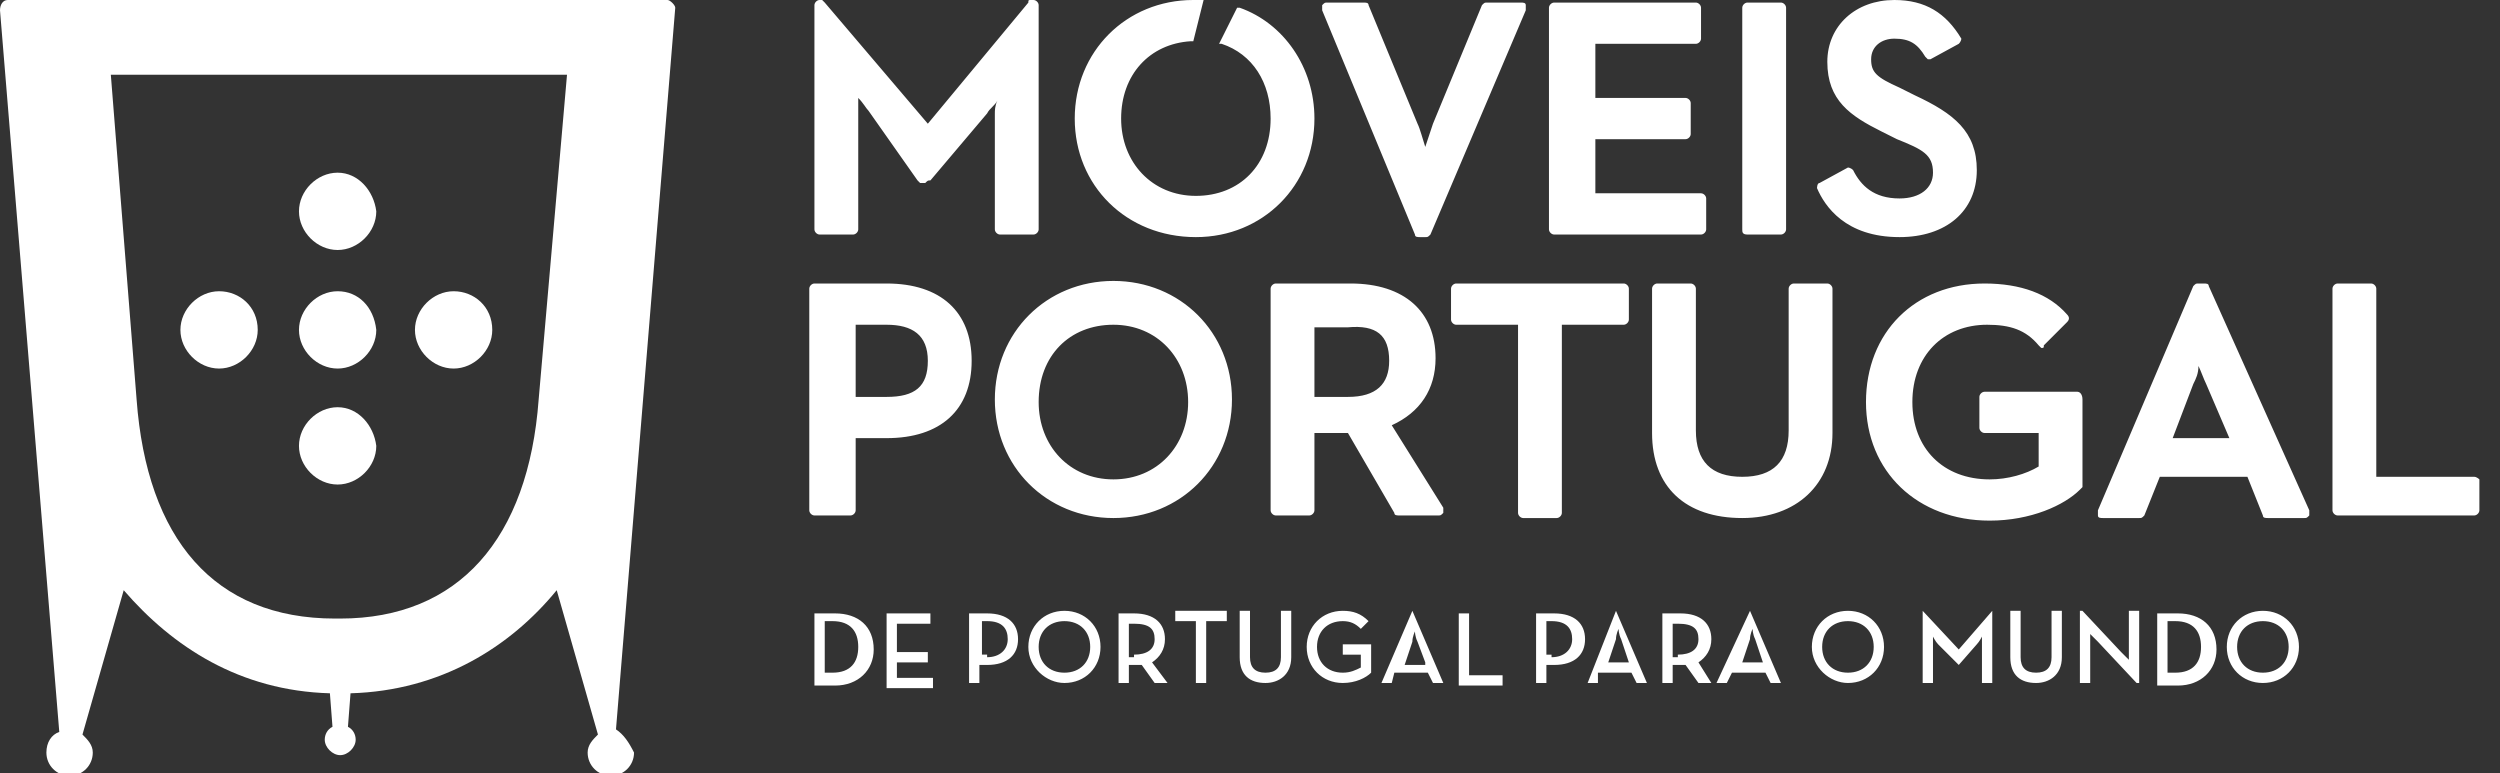
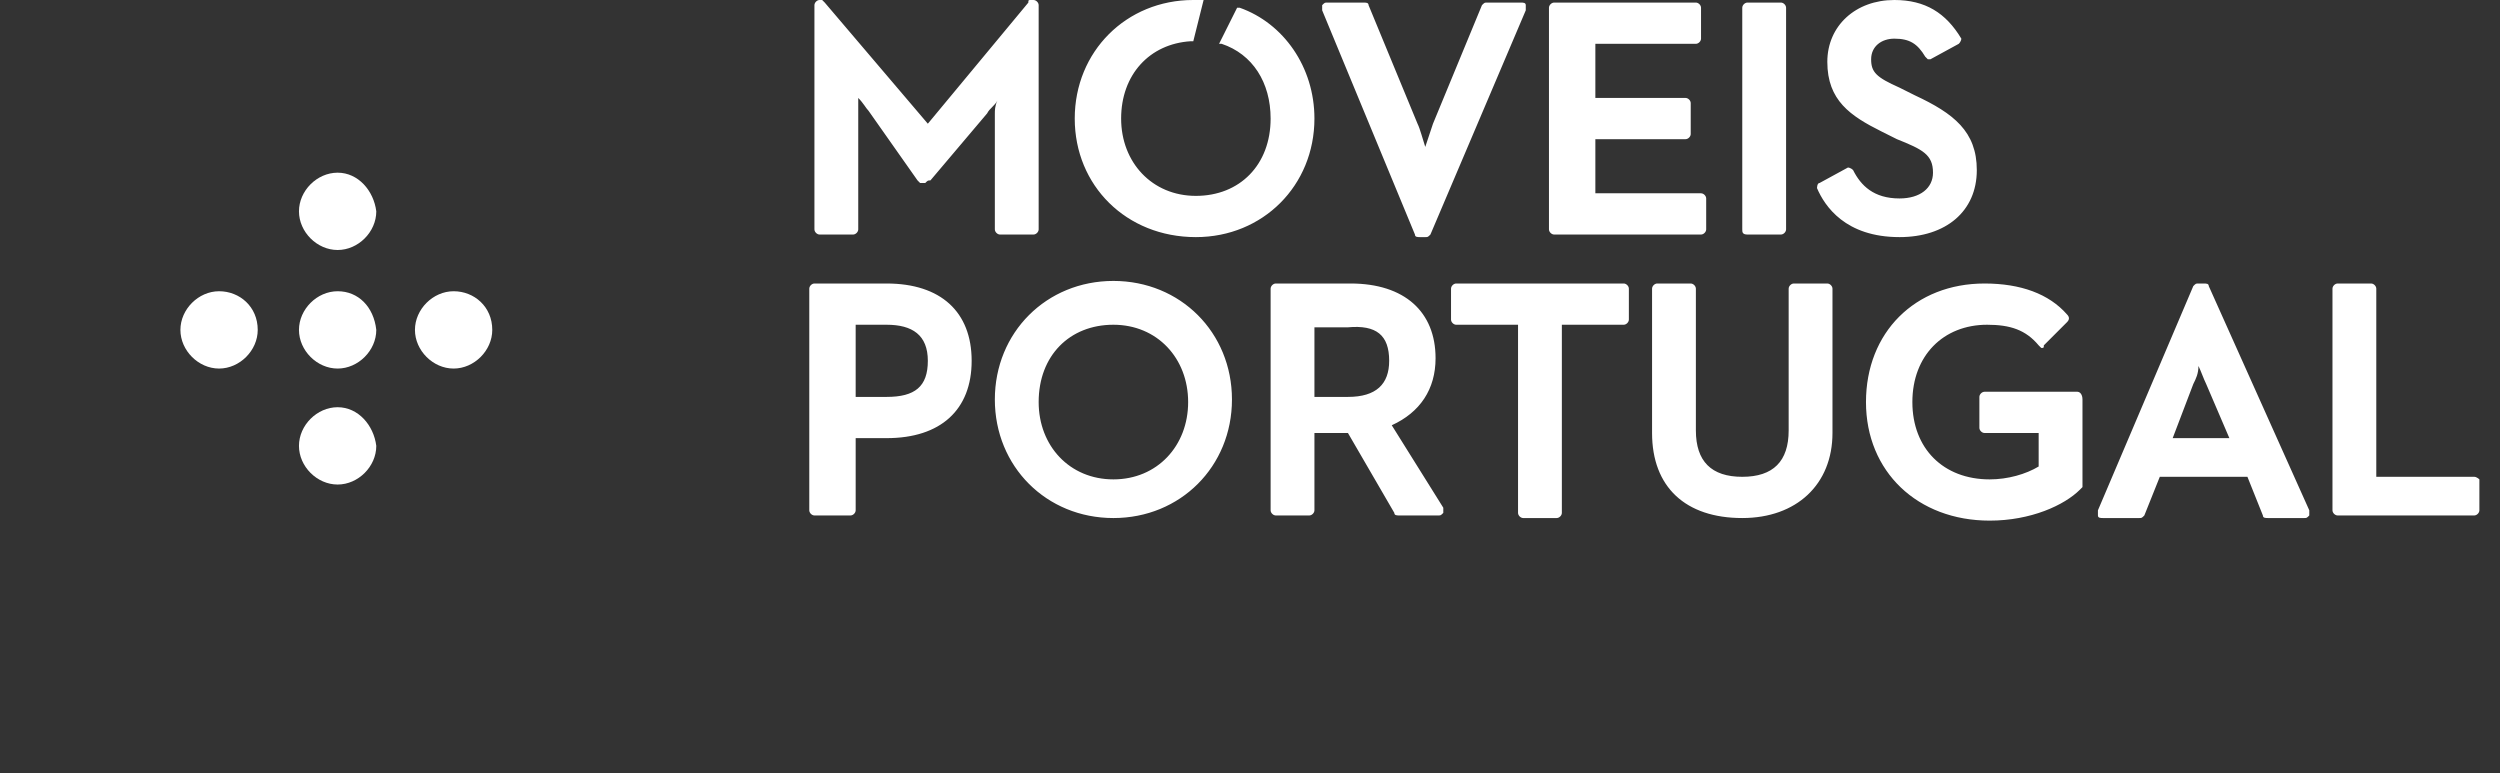
<svg xmlns="http://www.w3.org/2000/svg" id="Layer_1" width="97" height="30">
  <rect width="100%" height="100%" fill="#333333" stroke="none" />
  <style>.st0{fill:#fff}</style>
-   <path class="st0" d="M31.6 23.8h.8c.9 0 1.5.5 1.5 1.4 0 .8-.6 1.4-1.5 1.4h-.8v-2.8zm.7 2.3c.7 0 1-.4 1-1s-.3-1-1-1H32v2h.3zM34.4 23.8h1.7v.4h-1.3v1.1H36v.4h-1.2v.6h1.4v.4h-1.8v-2.9zM37.6 23.8h.7c.8 0 1.2.4 1.2 1s-.4 1-1.2 1H38v.7h-.4v-2.7zm.7 1.7c.5 0 .8-.3.8-.7 0-.4-.2-.7-.8-.7h-.2v1.3h.2zM39.9 25.1c0-.8.6-1.4 1.4-1.4.8 0 1.4.6 1.4 1.4 0 .8-.6 1.4-1.4 1.4-.7 0-1.4-.6-1.4-1.4zm2.4 0c0-.6-.4-1-1-1s-1 .4-1 1 .4 1 1 1 1-.4 1-1zM45.3 26.5h-.5l-.5-.7h-.5v.7h-.4v-2.7h.6c.8 0 1.2.4 1.2 1 0 .4-.2.7-.5.9l.6.8zM44 25.4c.5 0 .8-.2.8-.6 0-.4-.2-.6-.8-.6h-.2v1.3h.2zM46.4 24.1h-.8v-.4h2v.4h-.8v2.4h-.4v-2.4zM48.1 25.5v-1.8h.4v1.8c0 .4.2.6.6.6s.6-.2.6-.6v-1.8h.4v1.8c0 .7-.5 1-1 1-.6 0-1-.3-1-1zM50.7 25.1c0-.8.6-1.4 1.4-1.4.4 0 .7.1 1 .4l-.3.3c-.2-.2-.4-.3-.7-.3-.6 0-1 .4-1 1s.4 1 1 1c.3 0 .5-.1.7-.2v-.5h-.7V25h1.1v1.1c-.2.2-.6.4-1.1.4-.8 0-1.4-.6-1.4-1.4zM54.8 23.7l1.2 2.8h-.4l-.2-.4h-1.3l-.1.4h-.4l1.2-2.8zm.5 2l-.3-.8c-.1-.2-.1-.4-.1-.4s-.1.2-.1.4l-.3.9h.8zM56.5 23.8h.5v2.4h1.3v.4h-1.7v-2.8zM59.6 23.8h.7c.8 0 1.2.4 1.2 1s-.4 1-1.2 1H60v.7h-.4v-2.7zm.6 1.7c.5 0 .8-.3.8-.7 0-.4-.2-.7-.8-.7H60v1.3h.2zM62.7 23.7l1.2 2.8h-.4l-.2-.4H62v.4h-.4l1.1-2.8zm.5 2l-.3-.9c-.1-.2-.1-.4-.1-.4s-.1.2-.1.4l-.3.9h.8zM66.4 26.5h-.5l-.5-.7h-.5v.7h-.4v-2.7h.7c.8 0 1.2.4 1.2 1 0 .4-.2.7-.5.9l.5.8zm-1.3-1.1c.5 0 .8-.2.8-.6 0-.4-.2-.6-.8-.6h-.2v1.3h.2zM67.9 23.7l1.2 2.8h-.4l-.2-.4h-1.3l-.2.4h-.4l1.3-2.8zm.5 2l-.3-.9c-.1-.2-.1-.4-.1-.4s-.1.2-.1.4l-.3.9h.8zM70.3 25.1c0-.8.6-1.4 1.4-1.4.8 0 1.4.6 1.4 1.4 0 .8-.6 1.4-1.4 1.4-.7 0-1.4-.6-1.4-1.4zm2.4 0c0-.6-.4-1-1-1s-1 .4-1 1 .4 1 1 1 1-.4 1-1zM74.6 23.7l1.4 1.5 1.3-1.5v2.8h-.4v-1.4-.4s-.1.2-.2.3l-.7.8-.8-.8c-.1-.1-.2-.3-.2-.3V26.5h-.4v-2.8zM78 25.5v-1.8h.4v1.8c0 .4.2.6.6.6.4 0 .6-.2.6-.6v-1.8h.4v1.8c0 .7-.5 1-1 1-.6 0-1-.3-1-1zM81.4 24.9l-.3-.3v1.9h-.4v-2.8h.1l1.5 1.6.3.3v-1.9h.4v2.8h-.1l-1.5-1.6zM83.7 23.8h.8c.9 0 1.5.5 1.5 1.4 0 .8-.6 1.4-1.5 1.4h-.8v-2.8zm.7 2.3c.7 0 1-.4 1-1s-.3-1-1-1h-.3v2h.3zM86.4 25.1c0-.8.6-1.4 1.4-1.4.8 0 1.4.6 1.4 1.4 0 .8-.6 1.4-1.4 1.4-.8 0-1.4-.6-1.4-1.4zm2.4 0c0-.6-.4-1-1-1s-1 .4-1 1 .4 1 1 1 1-.4 1-1z" />
  <g>
    <path class="st0" d="M38.6 4.4v4.5c0 .1.1.2.2.2h1.3c.1 0 .2-.1.2-.2V.2c0-.1-.1-.2-.2-.2H40c-.1 0-.1 0-.1.1L36 4.8 32 .1l-.1-.1h-.1c-.1 0-.2.1-.2.2v8.7c0 .1.1.2.2.2h1.3c.1 0 .2-.1.2-.2V4.4v-.6c.2.2.3.4.4.5L35.6 7l.1.1h.2c.1-.1.1-.1.2-.1l2.2-2.6c.1-.2.3-.3.4-.5-.1.2-.1.4-.1.5zM54.9 9.1c0 .1.1.1.2.1h.2c.1 0 .1 0 .2-.1L59.2.4V.2c0-.1-.1-.1-.2-.1h-1.3c-.1 0-.1 0-.2.1l-1.9 4.6-.3.9c-.1-.3-.2-.7-.3-.9L53.1.2c0-.1-.1-.1-.2-.1h-1.4c-.1 0-.1 0-.2.1v.2l3.6 8.7zM60.3 9.1H66c.1 0 .2-.1.2-.2V7.7c0-.1-.1-.2-.2-.2h-4.1V5.4h3.5c.1 0 .2-.1.2-.2V4c0-.1-.1-.2-.2-.2h-3.5V1.7h3.9c.1 0 .2-.1.2-.2V.3c0-.1-.1-.2-.2-.2h-5.5c-.1 0-.2.1-.2.2v8.6c0 .1.1.2.2.2zM67.8 9.1h1.3c.1 0 .2-.1.2-.2V.3c0-.1-.1-.2-.2-.2h-1.3c-.1 0-.2.1-.2.2v8.6c0 .1 0 .2.2.2zM73.7 9.2c1.8 0 3-1 3-2.6 0-1.5-.9-2.2-2.4-2.9l-.6-.3c-.9-.4-1.1-.6-1.1-1.1 0-.5.4-.8.9-.8.6 0 .9.2 1.2.7l.1.1h.1l1.1-.6c.1-.1.1-.2.1-.2-.6-1-1.4-1.5-2.6-1.5-1.5 0-2.6 1-2.6 2.4 0 1.5.9 2.1 2.1 2.7l.6.3c1 .4 1.4.6 1.4 1.3 0 .6-.5 1-1.3 1-1 0-1.5-.5-1.8-1.1-.1-.1-.2-.1-.2-.1l-1.1.6c-.1 0-.1.2-.1.2.3.7 1.1 1.9 3.2 1.9zM34.4 11h-2.8c-.1 0-.2.1-.2.2v8.6c0 .1.1.2.2.2H33c.1 0 .2-.1.2-.2V17h1.2c2.1 0 3.3-1.1 3.3-3s-1.2-3-3.3-3zm1.6 3c0 1-.5 1.4-1.6 1.4h-1.2v-2.8h1.2c1 0 1.6.4 1.6 1.4zM43.2 10.9c-2.6 0-4.6 2-4.6 4.6 0 2.6 2 4.6 4.6 4.6 2.6 0 4.6-2 4.6-4.6 0-2.6-2-4.6-4.6-4.6zm0 7.7c-1.7 0-2.9-1.3-2.9-3 0-1.8 1.2-3 2.9-3s2.9 1.3 2.9 3-1.2 3-2.9 3zM54 16.5c1.1-.5 1.7-1.4 1.7-2.6 0-1.8-1.2-2.9-3.3-2.9h-2.9c-.1 0-.2.1-.2.2v8.6c0 .1.1.2.2.2h1.3c.1 0 .2-.1.2-.2v-3h1.3l1.8 3.1c0 .1.1.1.2.1h1.5c.1 0 .1 0 .2-.1v-.2l-2-3.2zm-.1-2.5c0 .9-.5 1.4-1.6 1.4H51v-2.7h1.3c1.1-.1 1.6.3 1.6 1.3zM63 11h-6.5c-.1 0-.2.1-.2.2v1.2c0 .1.1.2.2.2h2.4v7.3c0 .1.1.2.2.2h1.3c.1 0 .2-.1.2-.2v-7.3H63c.1 0 .2-.1.2-.2v-1.2c0-.1-.1-.2-.2-.2zM70.9 11h-1.3c-.1 0-.2.1-.2.2v5.5c0 1.2-.6 1.8-1.8 1.8-1.2 0-1.8-.6-1.8-1.8v-5.5c0-.1-.1-.2-.2-.2h-1.3c-.1 0-.2.1-.2.2v5.6c0 2.1 1.3 3.3 3.5 3.3 2.1 0 3.5-1.3 3.5-3.3v-5.6c0-.1-.1-.2-.2-.2zM80.6 15.2H77c-.1 0-.2.1-.2.2v1.2c0 .1.1.2.2.2h2.1v1.3c-.5.3-1.2.5-1.9.5-1.8 0-3-1.2-3-3s1.2-3 2.9-3c.9 0 1.5.2 2 .8l.1.1c.1 0 .1 0 .1-.1l.9-.9c.1-.1.1-.2 0-.3-.7-.8-1.8-1.2-3.2-1.2-2.7 0-4.6 1.9-4.6 4.6 0 2.7 2 4.6 4.8 4.6 1.6 0 2.9-.6 3.5-1.2l.1-.1v-3.4c0-.2-.1-.3-.2-.3zM85.7 11.1c0-.1-.1-.1-.2-.1h-.2c-.1 0-.1 0-.2.1l-3.7 8.7v.2c0 .1.1.1.2.1H83c.1 0 .1 0 .2-.1l.6-1.5h3.4l.6 1.5c0 .1.1.1.2.1h1.4c.1 0 .1 0 .2-.1v-.2l-3.9-8.7zm.8 5.9h-2.2l.8-2.1c.1-.2.2-.4.2-.7.1.2.2.5.3.7l.9 2.1zm-.9-5.9zM96 18.5h-3.8v-7.3c0-.1-.1-.2-.2-.2h-1.3c-.1 0-.2.1-.2.2v8.6c0 .1.1.2.2.2H96c.1 0 .2-.1.2-.2v-1.2s-.1-.1-.2-.1zM46.4 9.2c2.6 0 4.6-2 4.6-4.6 0-2-1.2-3.7-2.9-4.3H48l-.7 1.4h.1c1.2.4 1.9 1.5 1.9 2.9 0 1.8-1.2 3-2.9 3s-2.9-1.3-2.9-3 1.1-2.9 2.7-3h.1l.4-1.6h-.4c-2.6 0-4.6 2-4.6 4.6 0 2.6 2 4.6 4.7 4.6z" />
  </g>
  <g>
    <path class="st0" d="M13.1 6.7c-.8 0-1.5.7-1.5 1.5s.7 1.5 1.5 1.5 1.5-.7 1.5-1.5c-.1-.8-.7-1.5-1.5-1.5zM13.1 11.3c-.8 0-1.5.7-1.5 1.5s.7 1.5 1.5 1.5 1.5-.7 1.5-1.5c-.1-.9-.7-1.5-1.5-1.5zM13.1 15.8c-.8 0-1.5.7-1.5 1.5s.7 1.5 1.5 1.5 1.5-.7 1.5-1.5c-.1-.8-.7-1.5-1.5-1.5zM17.6 11.3c-.8 0-1.5.7-1.5 1.5s.7 1.5 1.5 1.5 1.5-.7 1.5-1.5c0-.9-.7-1.5-1.5-1.5zM8.5 11.3c-.8 0-1.5.7-1.5 1.5s.7 1.5 1.5 1.5 1.5-.7 1.5-1.5c0-.9-.7-1.5-1.5-1.5z" />
-     <path class="st0" d="M23.9 28.3l2.3-28c0-.1-.2-.3-.3-.3H.3C.1 0 0 .2 0 .4l2.3 28c-.3.1-.5.4-.5.8 0 .5.4.9.9.9s.9-.4.9-.9c0-.3-.2-.5-.4-.7l1.6-5.6c1.9 2.2 4.5 3.9 8 4l.1 1.3c-.2.1-.3.3-.3.5 0 .3.3.6.6.6s.6-.3.6-.6c0-.2-.1-.4-.3-.5l.1-1.3c3.5-.1 6.2-1.8 8-4l1.6 5.6c-.2.2-.4.4-.4.7 0 .5.4.9.9.9s.9-.4.9-.9c-.2-.4-.4-.7-.7-.9zm-3-12.8c-.4 5.4-3.1 8.5-7.7 8.5H13c-4.7 0-7.3-3.1-7.7-8.5l-1-12.6H22l-1.1 12.6z" />
  </g>
</svg>